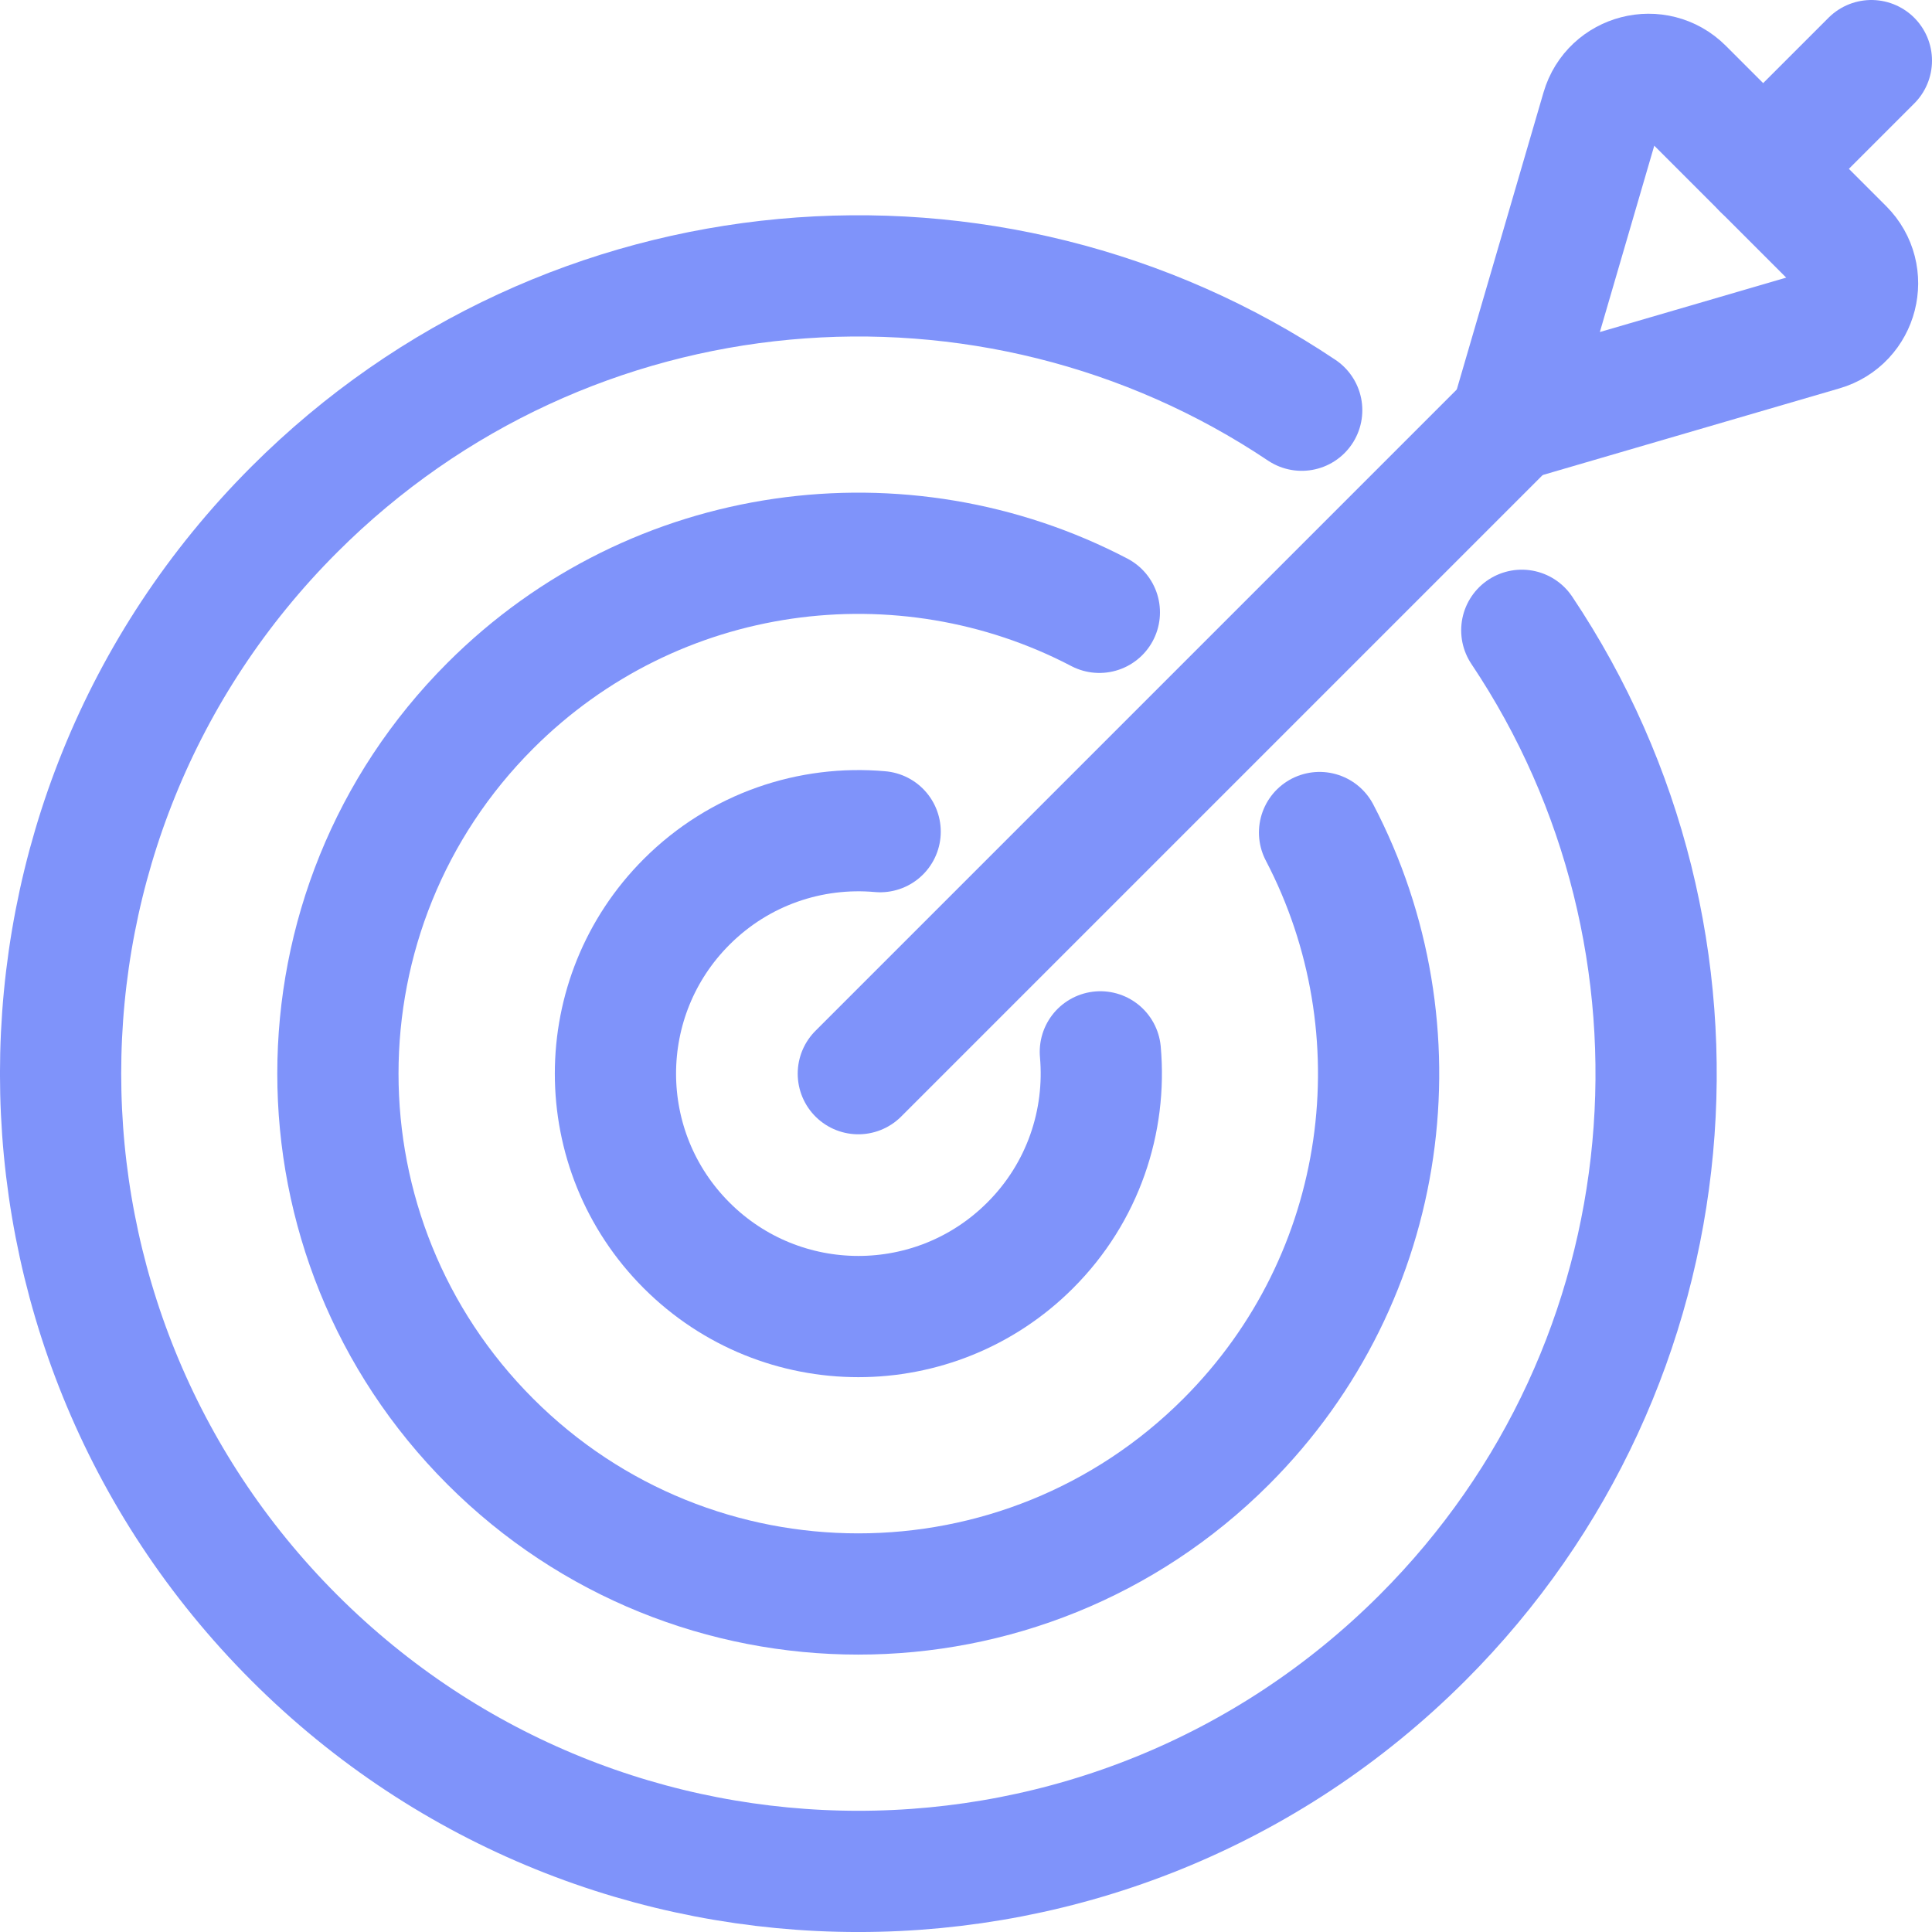
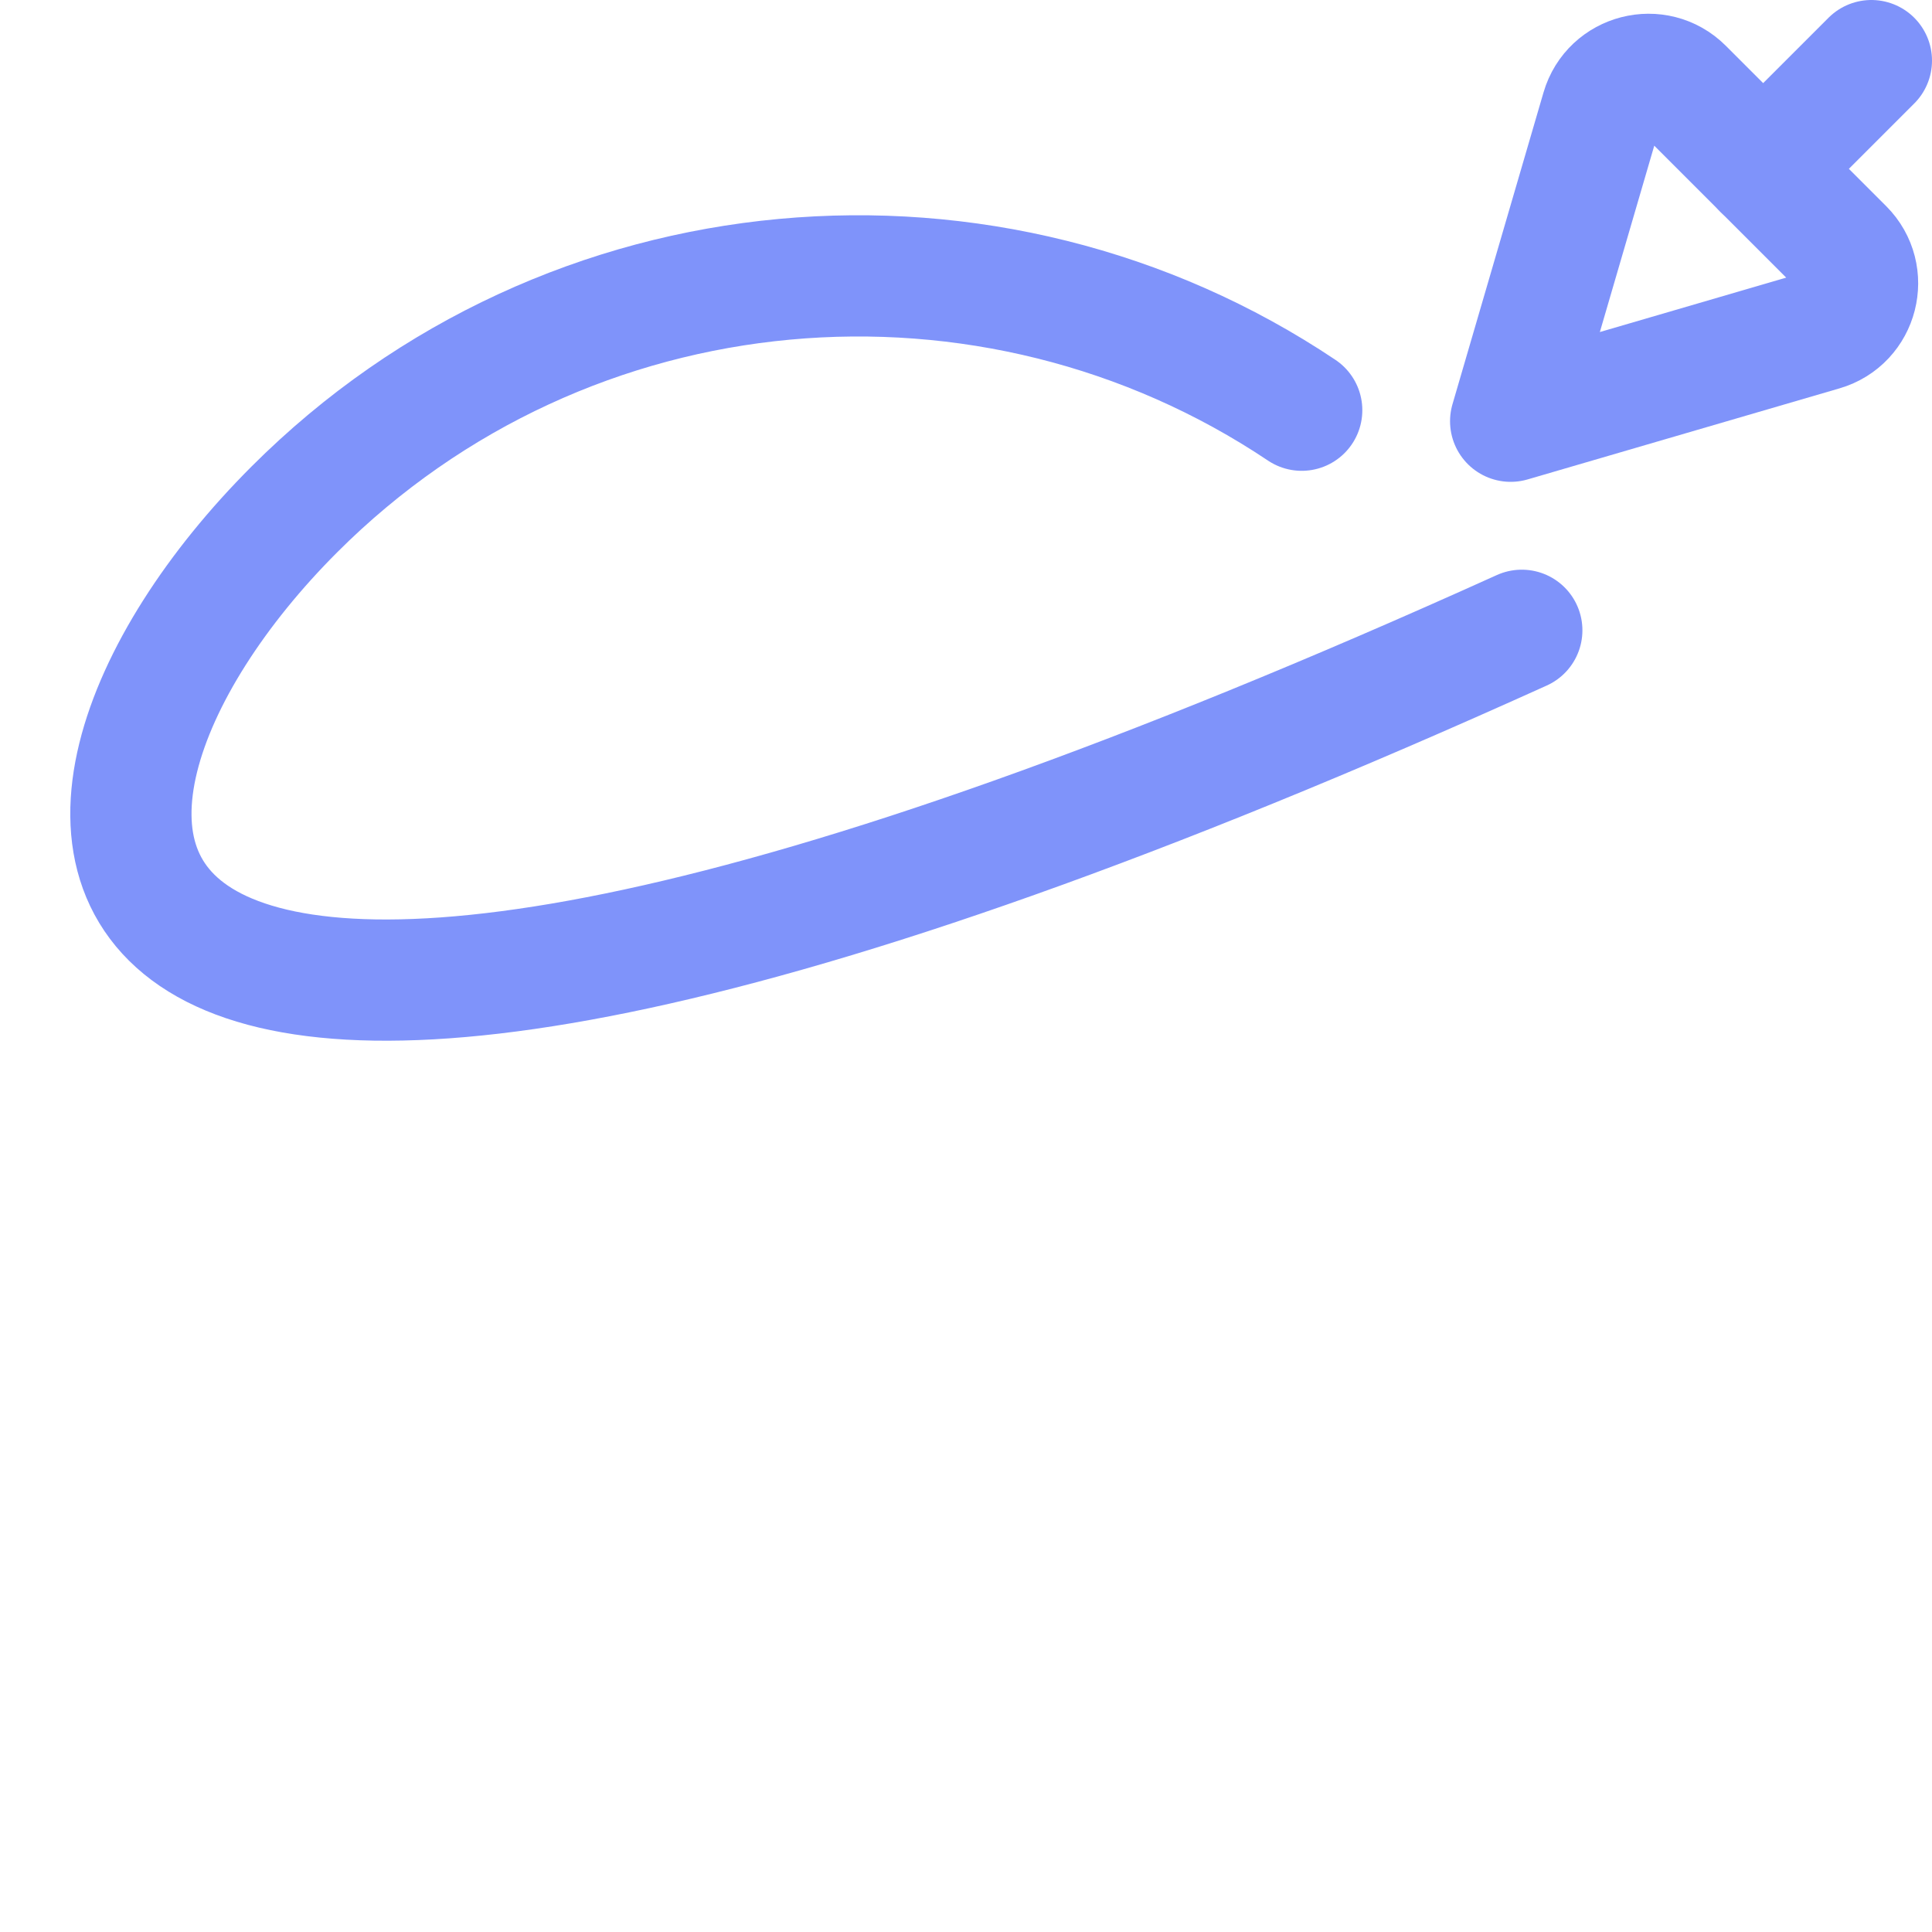
<svg xmlns="http://www.w3.org/2000/svg" id="Layer_2" data-name="Layer 2" viewBox="0 0 175.3 175.3">
  <defs>
    <style>
      .cls-1 {
        fill: none;
        stroke: #7f93fa;
        stroke-linecap: round;
        stroke-linejoin: round;
        stroke-width: 11px;
      }
    </style>
  </defs>
  <g id="Layer_1-2" data-name="Layer 1">
    <g>
      <g>
-         <path class="cls-1" d="M99.84,95.44c.56,6.28-1.56,12.76-6.37,17.56-8.61,8.61-22.56,8.61-31.17,0-8.61-8.61-8.61-22.56,0-31.17,4.81-4.81,11.28-6.93,17.56-6.37" />
-         <path class="cls-1" d="M119.73,75.54c9.31,17.8,6.49,40.3-8.47,55.26-18.44,18.44-48.33,18.44-66.77,0-18.44-18.44-18.44-48.33,0-66.77,14.96-14.96,37.46-17.78,55.26-8.47" />
-         <path class="cls-1" d="M138.08,57.19c18.84,28.13,15.84,66.56-9.01,91.41-28.27,28.27-74.1,28.27-102.37,0C-1.57,120.33-1.57,74.5,26.7,46.23c24.85-24.85,63.28-27.85,91.41-9.01" />
+         <path class="cls-1" d="M138.08,57.19C-1.57,120.33-1.57,74.5,26.7,46.23c24.85-24.85,63.28-27.85,91.41-9.01" />
      </g>
      <line class="cls-1" x1="159.98" y1="15.32" x2="169.8" y2="5.5" />
-       <line class="cls-1" x1="77.88" y1="97.42" x2="138.56" y2="36.74" />
      <path class="cls-1" d="M152.71,8.05l14.54,14.54c2.37,2.37,1.34,6.43-1.89,7.37l-28.29,8.26,8.26-28.29c.94-3.22,4.99-4.26,7.37-1.89Z" />
    </g>
  </g>
</svg>